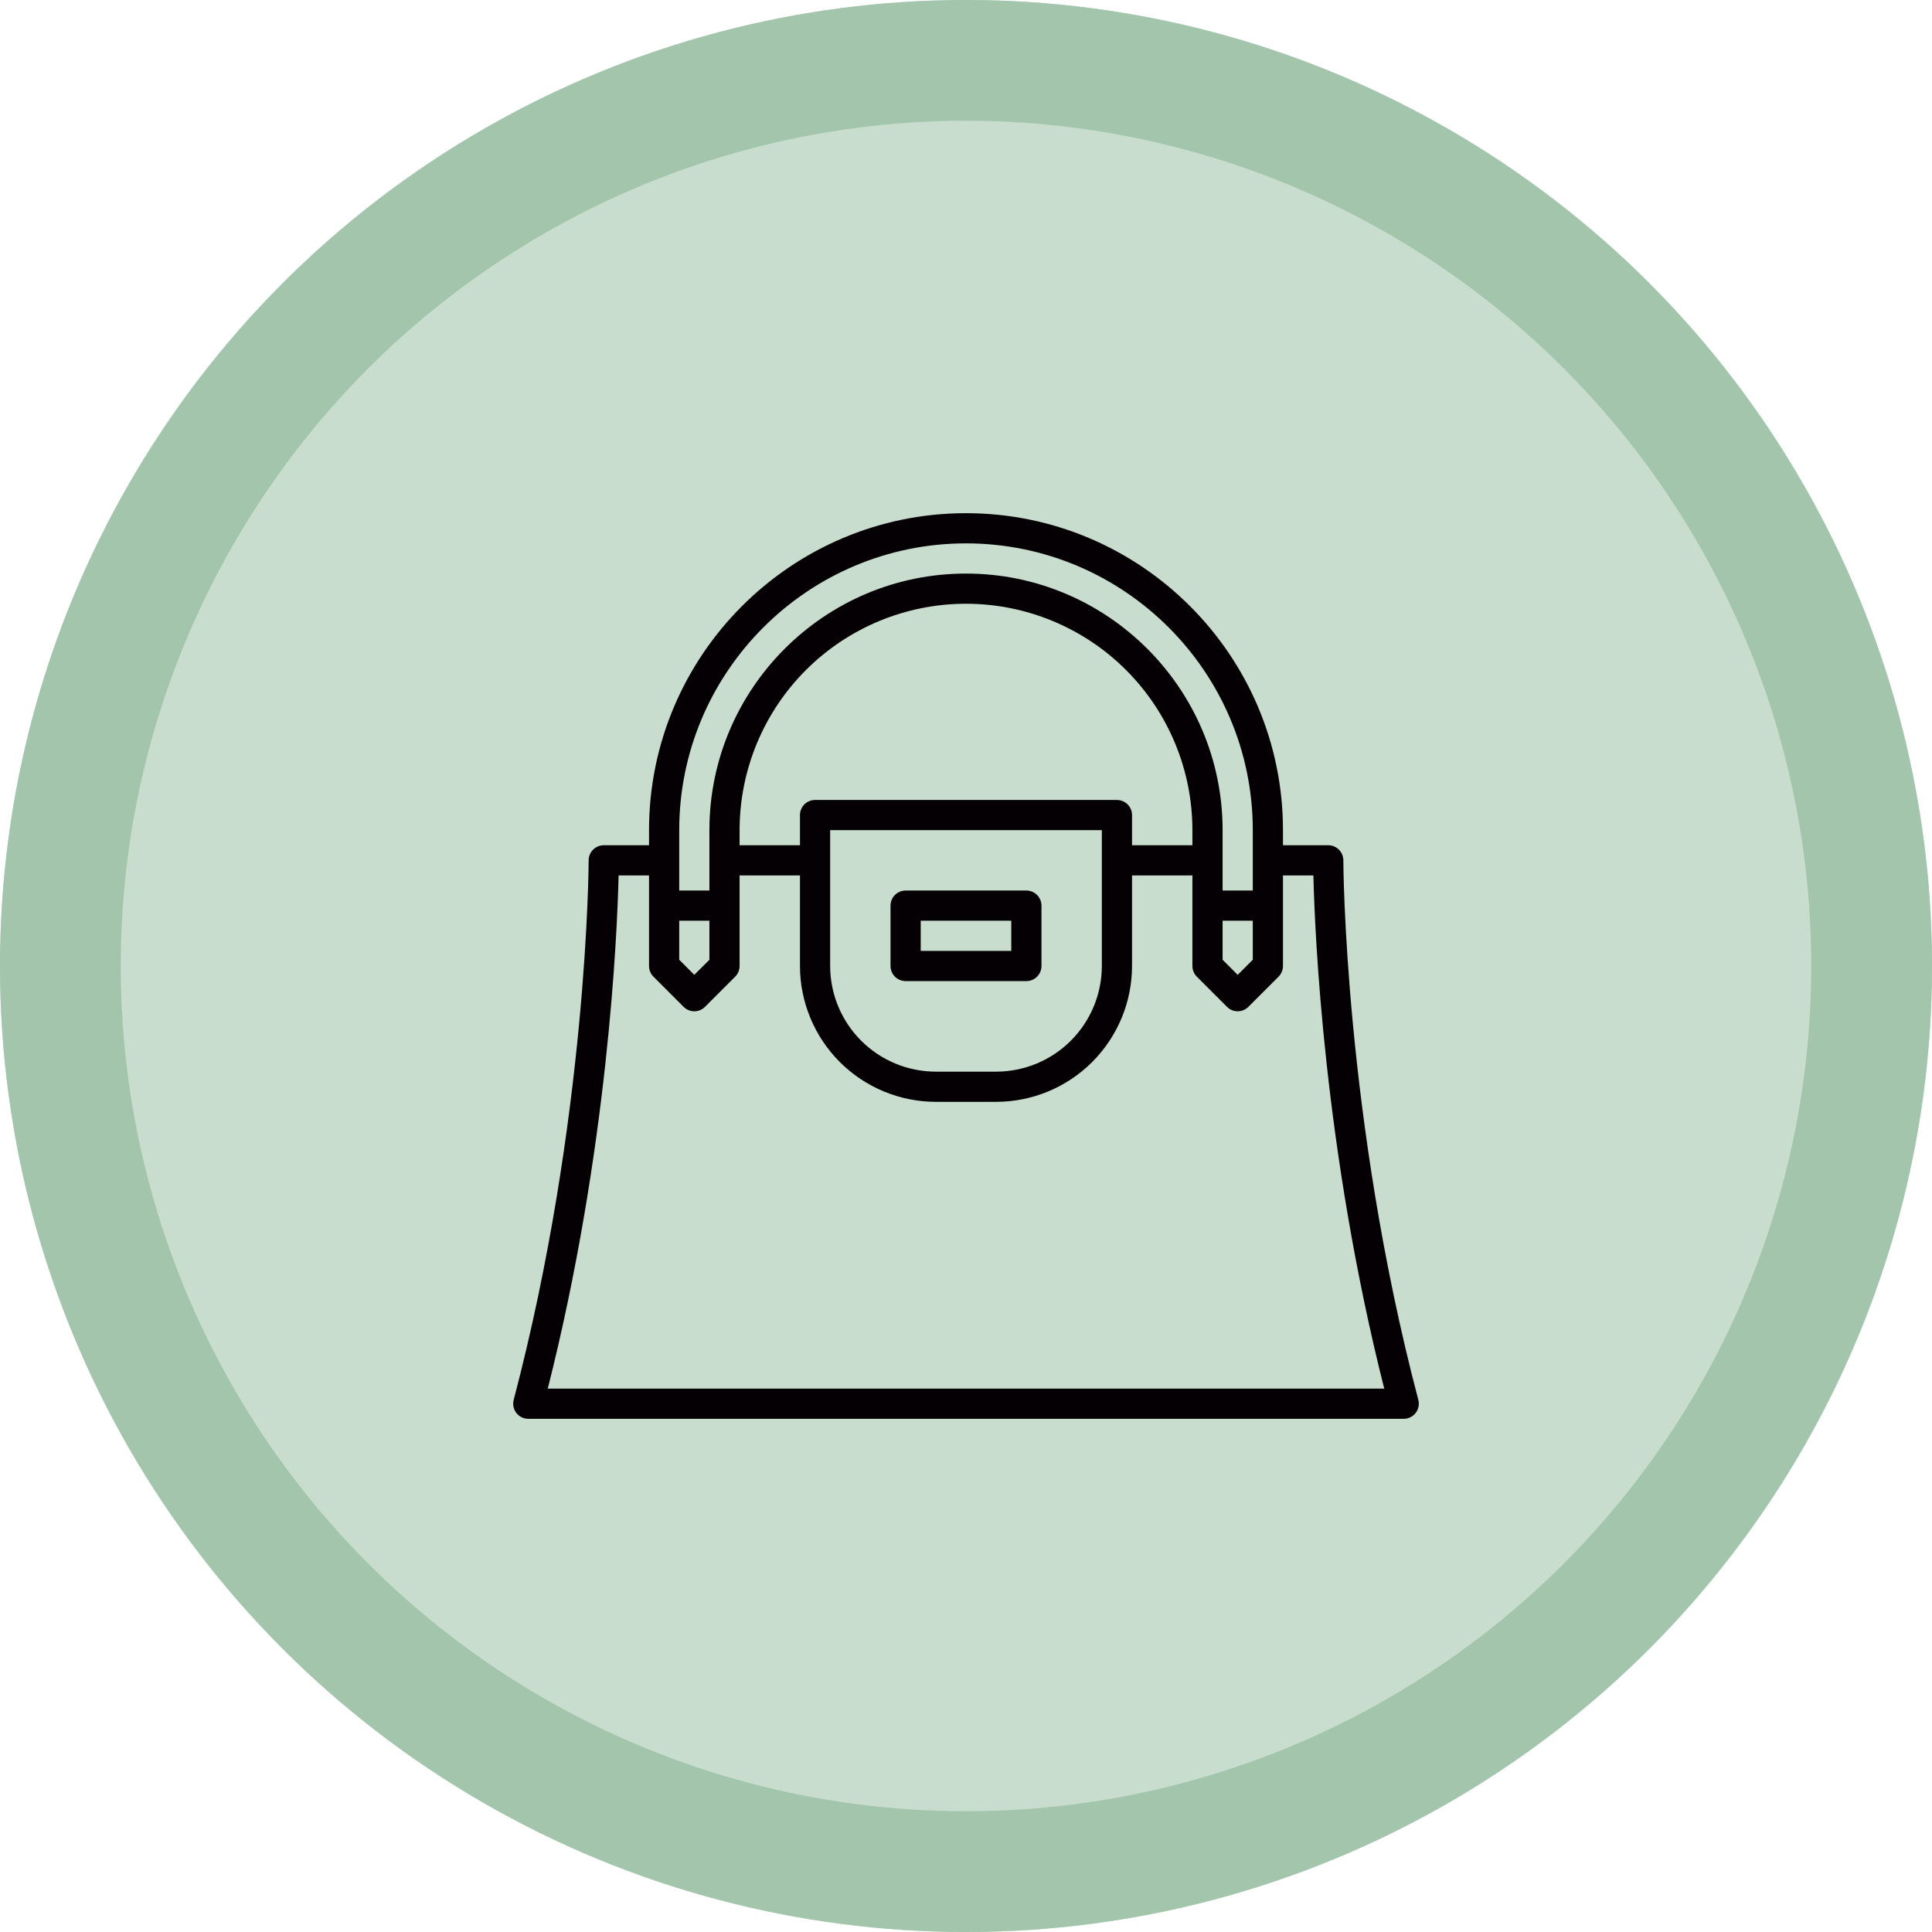
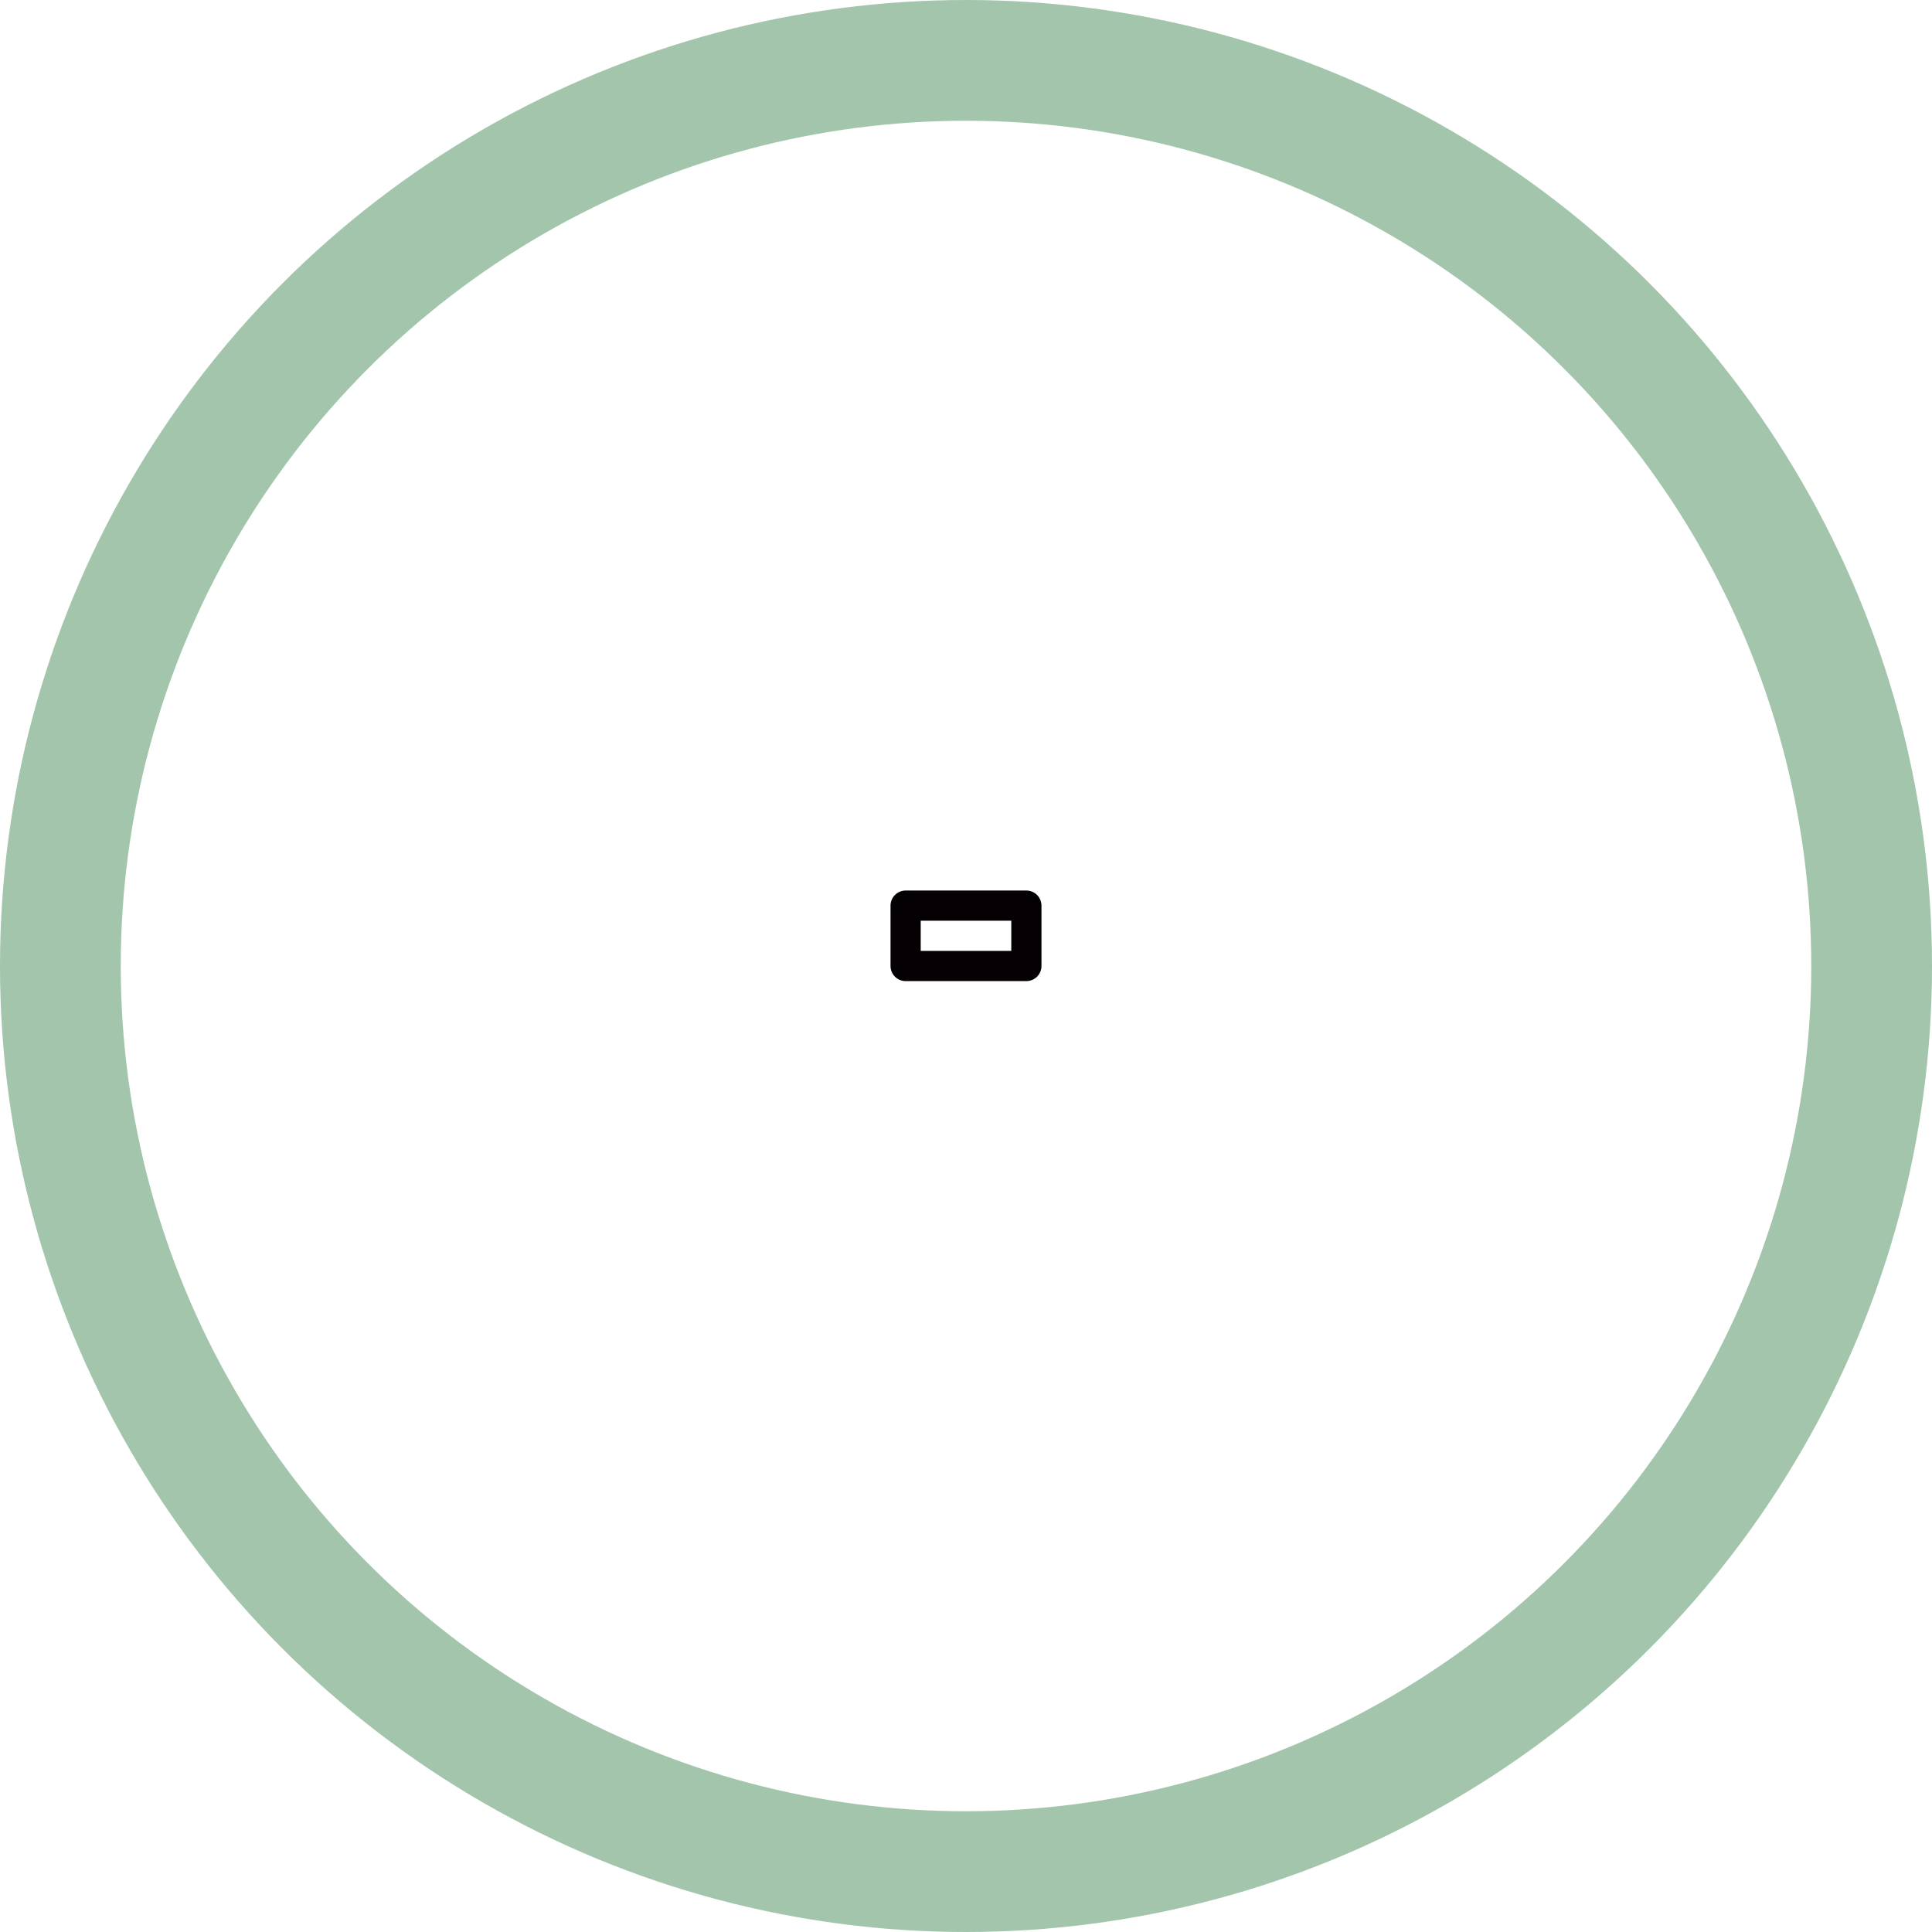
<svg xmlns="http://www.w3.org/2000/svg" width="240" height="240" viewBox="0 0 240 240" fill="none">
-   <circle cx="120" cy="120" r="120" fill="#C8DDCE" />
  <circle cx="120" cy="120" r="112.5" stroke="#A2C5AC" stroke-width="15" />
-   <path d="M64.14 175.52C64.315 175.747 64.54 175.931 64.798 176.058C65.055 176.184 65.338 176.25 65.625 176.25H174.375C174.662 176.25 174.945 176.184 175.202 176.058C175.46 175.931 175.685 175.747 175.86 175.52C176.035 175.293 176.156 175.028 176.213 174.747C176.27 174.466 176.261 174.175 176.188 173.898C166.988 138.938 166.875 107.191 166.875 106.875C166.875 106.378 166.677 105.901 166.326 105.549C165.974 105.198 165.497 105 165 105H159.375V103.125C159.375 81.413 141.712 63.75 120 63.75C98.288 63.75 80.625 81.413 80.625 103.125V105H75C74.503 105 74.026 105.198 73.674 105.549C73.323 105.901 73.125 106.378 73.125 106.875C73.125 107.192 73.012 138.938 63.812 173.898C63.739 174.175 63.73 174.466 63.787 174.747C63.844 175.028 63.965 175.293 64.14 175.52ZM138.75 99.375H101.25C100.753 99.375 100.276 99.573 99.924 99.924C99.573 100.276 99.375 100.753 99.375 101.25V105H91.875V103.125C91.875 95.666 94.838 88.512 100.113 83.238C105.387 77.963 112.541 75 120 75C127.459 75 134.613 77.963 139.887 83.238C145.162 88.512 148.125 95.666 148.125 103.125V105H140.625V101.25C140.625 100.753 140.427 100.276 140.076 99.924C139.724 99.573 139.247 99.375 138.75 99.375ZM136.875 103.125V120C136.871 123.48 135.487 126.816 133.026 129.276C130.566 131.737 127.23 133.121 123.75 133.125H116.25C112.77 133.121 109.434 131.737 106.974 129.276C104.513 126.816 103.129 123.48 103.125 120V103.125H136.875ZM151.875 114.375H155.625V119.223L153.75 121.098L151.875 119.223V114.375ZM120 67.5C139.644 67.5 155.625 83.481 155.625 103.125V110.625H151.875V103.125C151.875 85.549 137.576 71.25 120 71.25C102.424 71.25 88.125 85.549 88.125 103.125V110.625H84.375V103.125C84.375 83.481 100.356 67.5 120 67.5ZM84.375 114.375H88.125V119.223L86.25 121.098L84.375 119.223V114.375ZM76.845 108.75H80.625V120C80.625 120.246 80.674 120.49 80.768 120.718C80.862 120.945 81 121.152 81.174 121.326L84.924 125.076C85.098 125.25 85.305 125.388 85.532 125.482C85.76 125.577 86.004 125.625 86.25 125.625C86.496 125.625 86.74 125.577 86.968 125.482C87.195 125.388 87.402 125.25 87.576 125.076L91.326 121.326C91.5 121.152 91.638 120.945 91.732 120.718C91.826 120.49 91.875 120.246 91.875 120V108.75H99.375V120C99.38 124.474 101.16 128.763 104.323 131.927C107.487 135.09 111.776 136.87 116.25 136.875H123.75C128.224 136.87 132.513 135.09 135.677 131.927C138.84 128.763 140.62 124.474 140.625 120V108.75H148.125V120C148.125 120.246 148.174 120.49 148.268 120.718C148.362 120.945 148.5 121.152 148.674 121.326L152.424 125.076C152.598 125.25 152.805 125.388 153.032 125.482C153.26 125.577 153.504 125.625 153.75 125.625C153.996 125.625 154.24 125.577 154.468 125.482C154.695 125.388 154.902 125.25 155.076 125.076L158.826 121.326C159 121.152 159.138 120.945 159.232 120.718C159.327 120.49 159.375 120.246 159.375 120V108.75H163.155C163.325 115.945 164.458 142.854 171.955 172.5H68.045C75.542 142.854 76.675 115.945 76.845 108.75Z" fill="#040004" />
  <path d="M112.5 121.875H127.5C127.997 121.875 128.474 121.677 128.826 121.326C129.177 120.974 129.375 120.497 129.375 120V112.5C129.375 112.003 129.177 111.526 128.826 111.174C128.474 110.823 127.997 110.625 127.5 110.625H112.5C112.003 110.625 111.526 110.823 111.174 111.174C110.823 111.526 110.625 112.003 110.625 112.5V120C110.625 120.497 110.823 120.974 111.174 121.326C111.526 121.677 112.003 121.875 112.5 121.875ZM114.375 114.375H125.625V118.125H114.375V114.375Z" fill="#040004" />
</svg>